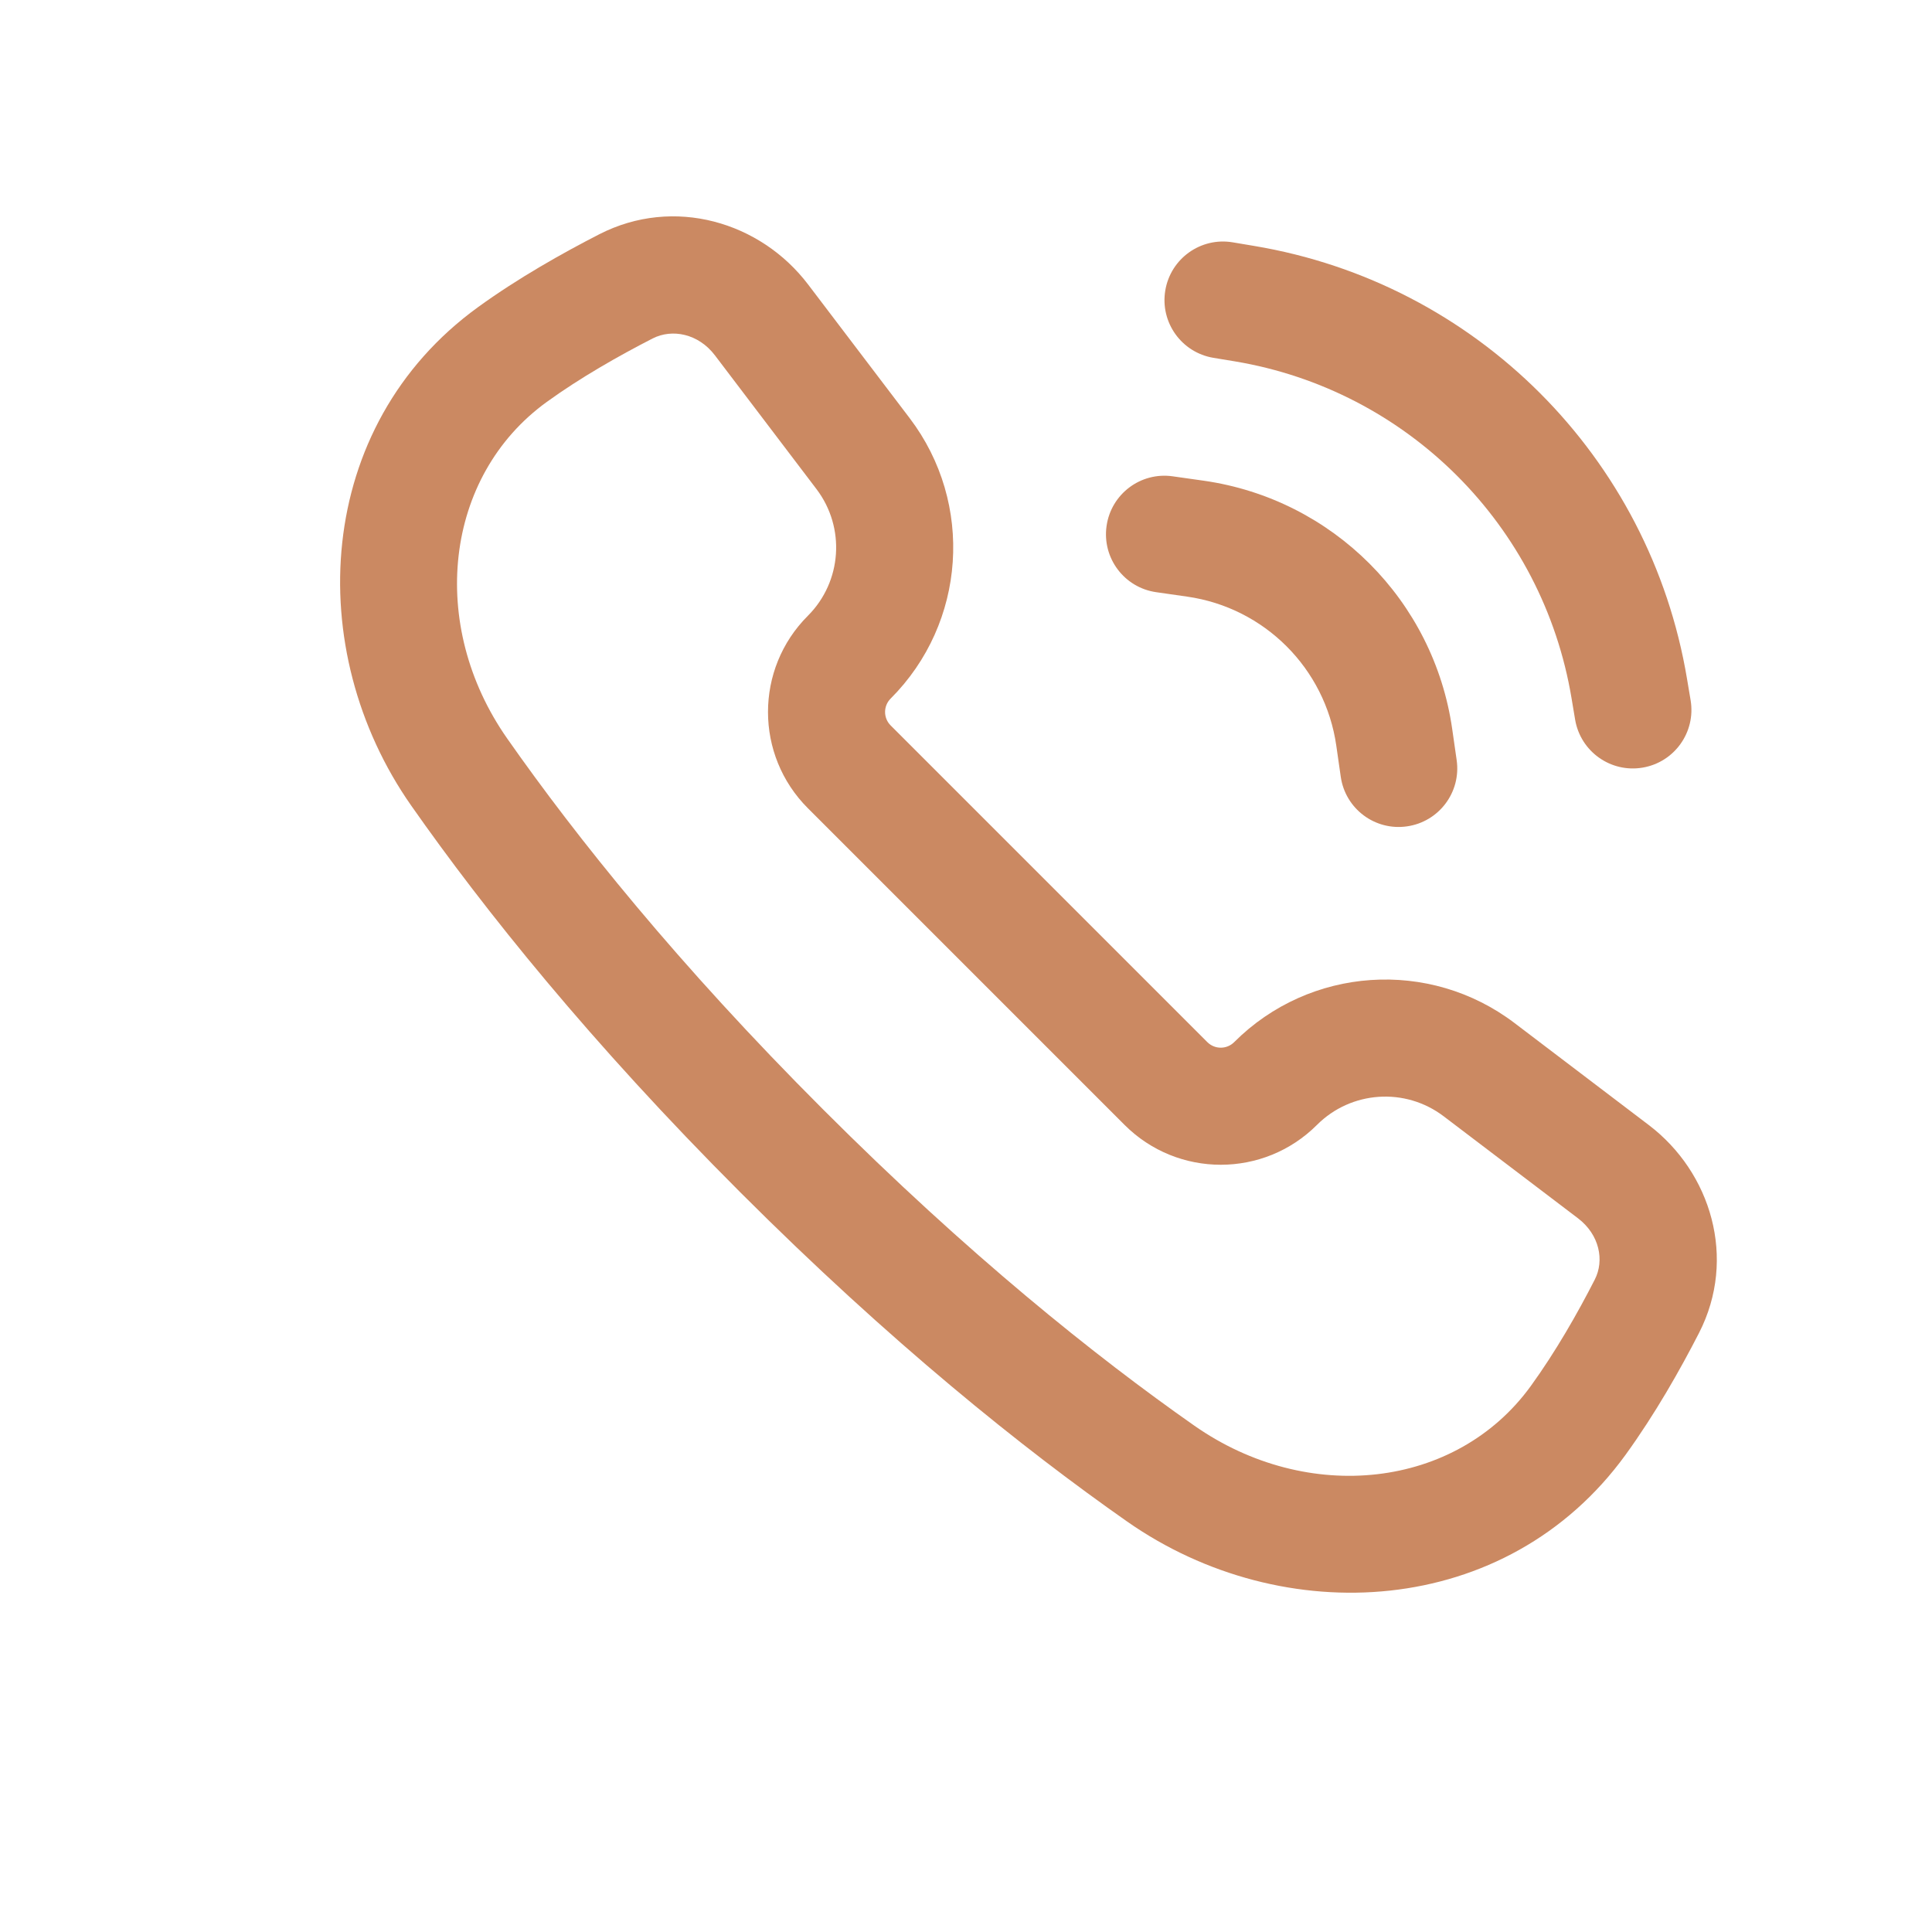
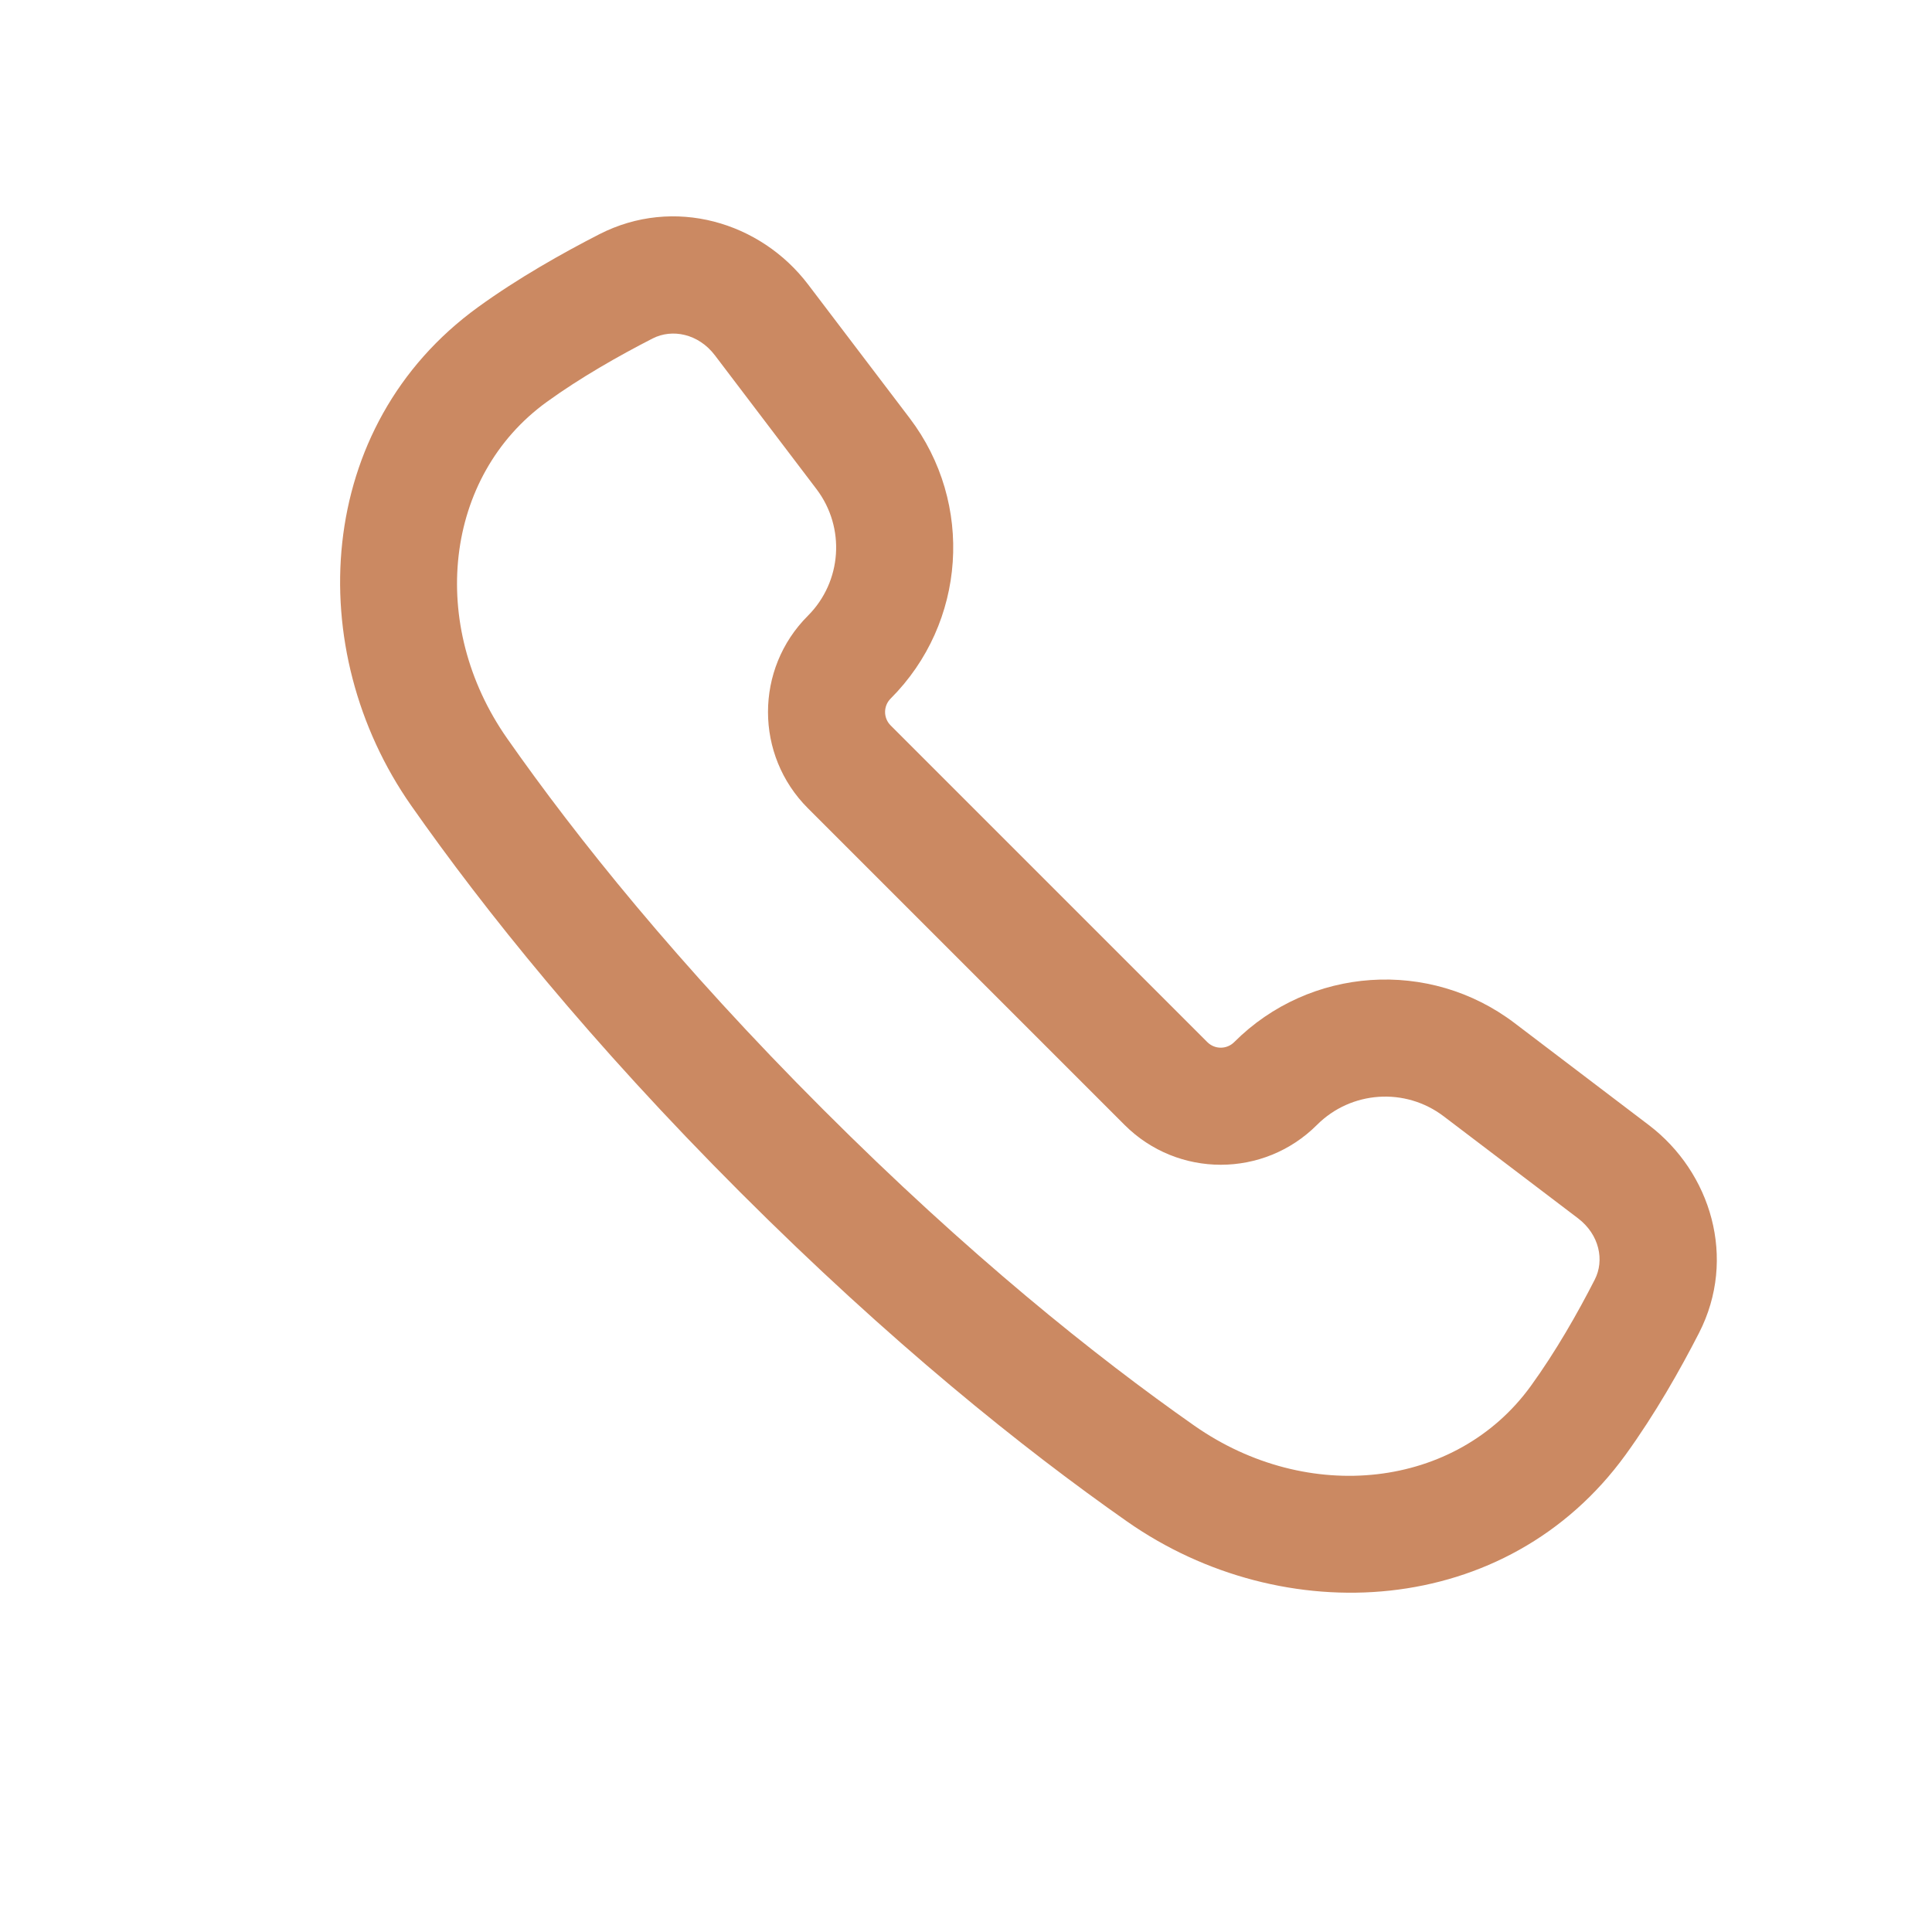
<svg xmlns="http://www.w3.org/2000/svg" width="33" height="33" viewBox="0 0 33 33" fill="none">
  <path fill-rule="evenodd" clip-rule="evenodd" d="M13.803 4.859C12.992 3.791 11.513 3.348 10.237 4.001C9.609 4.323 8.848 4.751 8.164 5.247C5.366 7.275 5.16 11.101 7.025 13.762C8.272 15.541 10.085 17.805 12.646 20.367C15.208 22.928 17.471 24.741 19.251 25.988C21.914 27.854 25.736 27.649 27.766 24.849C28.273 24.149 28.701 23.391 29.021 22.767C29.673 21.493 29.224 20.023 28.163 19.217L25.869 17.474C24.416 16.371 22.371 16.51 21.081 17.8C20.954 17.927 20.749 17.927 20.622 17.8L15.213 12.391C15.086 12.264 15.086 12.059 15.213 11.932C16.503 10.642 16.642 8.597 15.539 7.144L13.803 4.859ZM11.148 5.781C11.481 5.611 11.929 5.698 12.211 6.069L13.946 8.354C14.445 9.011 14.382 9.935 13.799 10.518C12.891 11.425 12.891 12.897 13.799 13.805L19.208 19.214C20.116 20.122 21.587 20.122 22.495 19.214C23.078 18.631 24.002 18.568 24.659 19.067L26.953 20.809C27.322 21.09 27.407 21.53 27.24 21.856C26.948 22.428 26.572 23.088 26.146 23.676C24.875 25.429 22.341 25.711 20.398 24.35C18.712 23.168 16.539 21.431 14.061 18.952C11.582 16.474 9.844 14.3 8.663 12.614C7.304 10.674 7.586 8.136 9.337 6.867C9.907 6.454 10.568 6.078 11.148 5.781Z" fill="#CB8962" />
-   <path d="M21.055 4.139C20.51 4.048 19.995 4.416 19.904 4.961C19.813 5.506 20.181 6.021 20.726 6.112L21.09 6.172C24.04 6.664 26.352 8.976 26.843 11.926L26.904 12.29C26.995 12.835 27.51 13.203 28.055 13.112C28.6 13.021 28.968 12.506 28.877 11.961L28.816 11.598C28.184 7.804 25.212 4.832 21.418 4.2L21.055 4.139Z" fill="#CB8962" />
-   <path d="M20.032 8.136C19.485 8.057 18.979 8.437 18.901 8.984C18.823 9.531 19.202 10.037 19.749 10.115L20.279 10.191C21.599 10.38 22.636 11.417 22.825 12.737L22.901 13.267C22.979 13.814 23.485 14.194 24.032 14.115C24.579 14.037 24.959 13.531 24.881 12.984L24.805 12.454C24.491 10.254 22.762 8.526 20.562 8.211L20.032 8.136Z" fill="#CB8962" />
</svg>